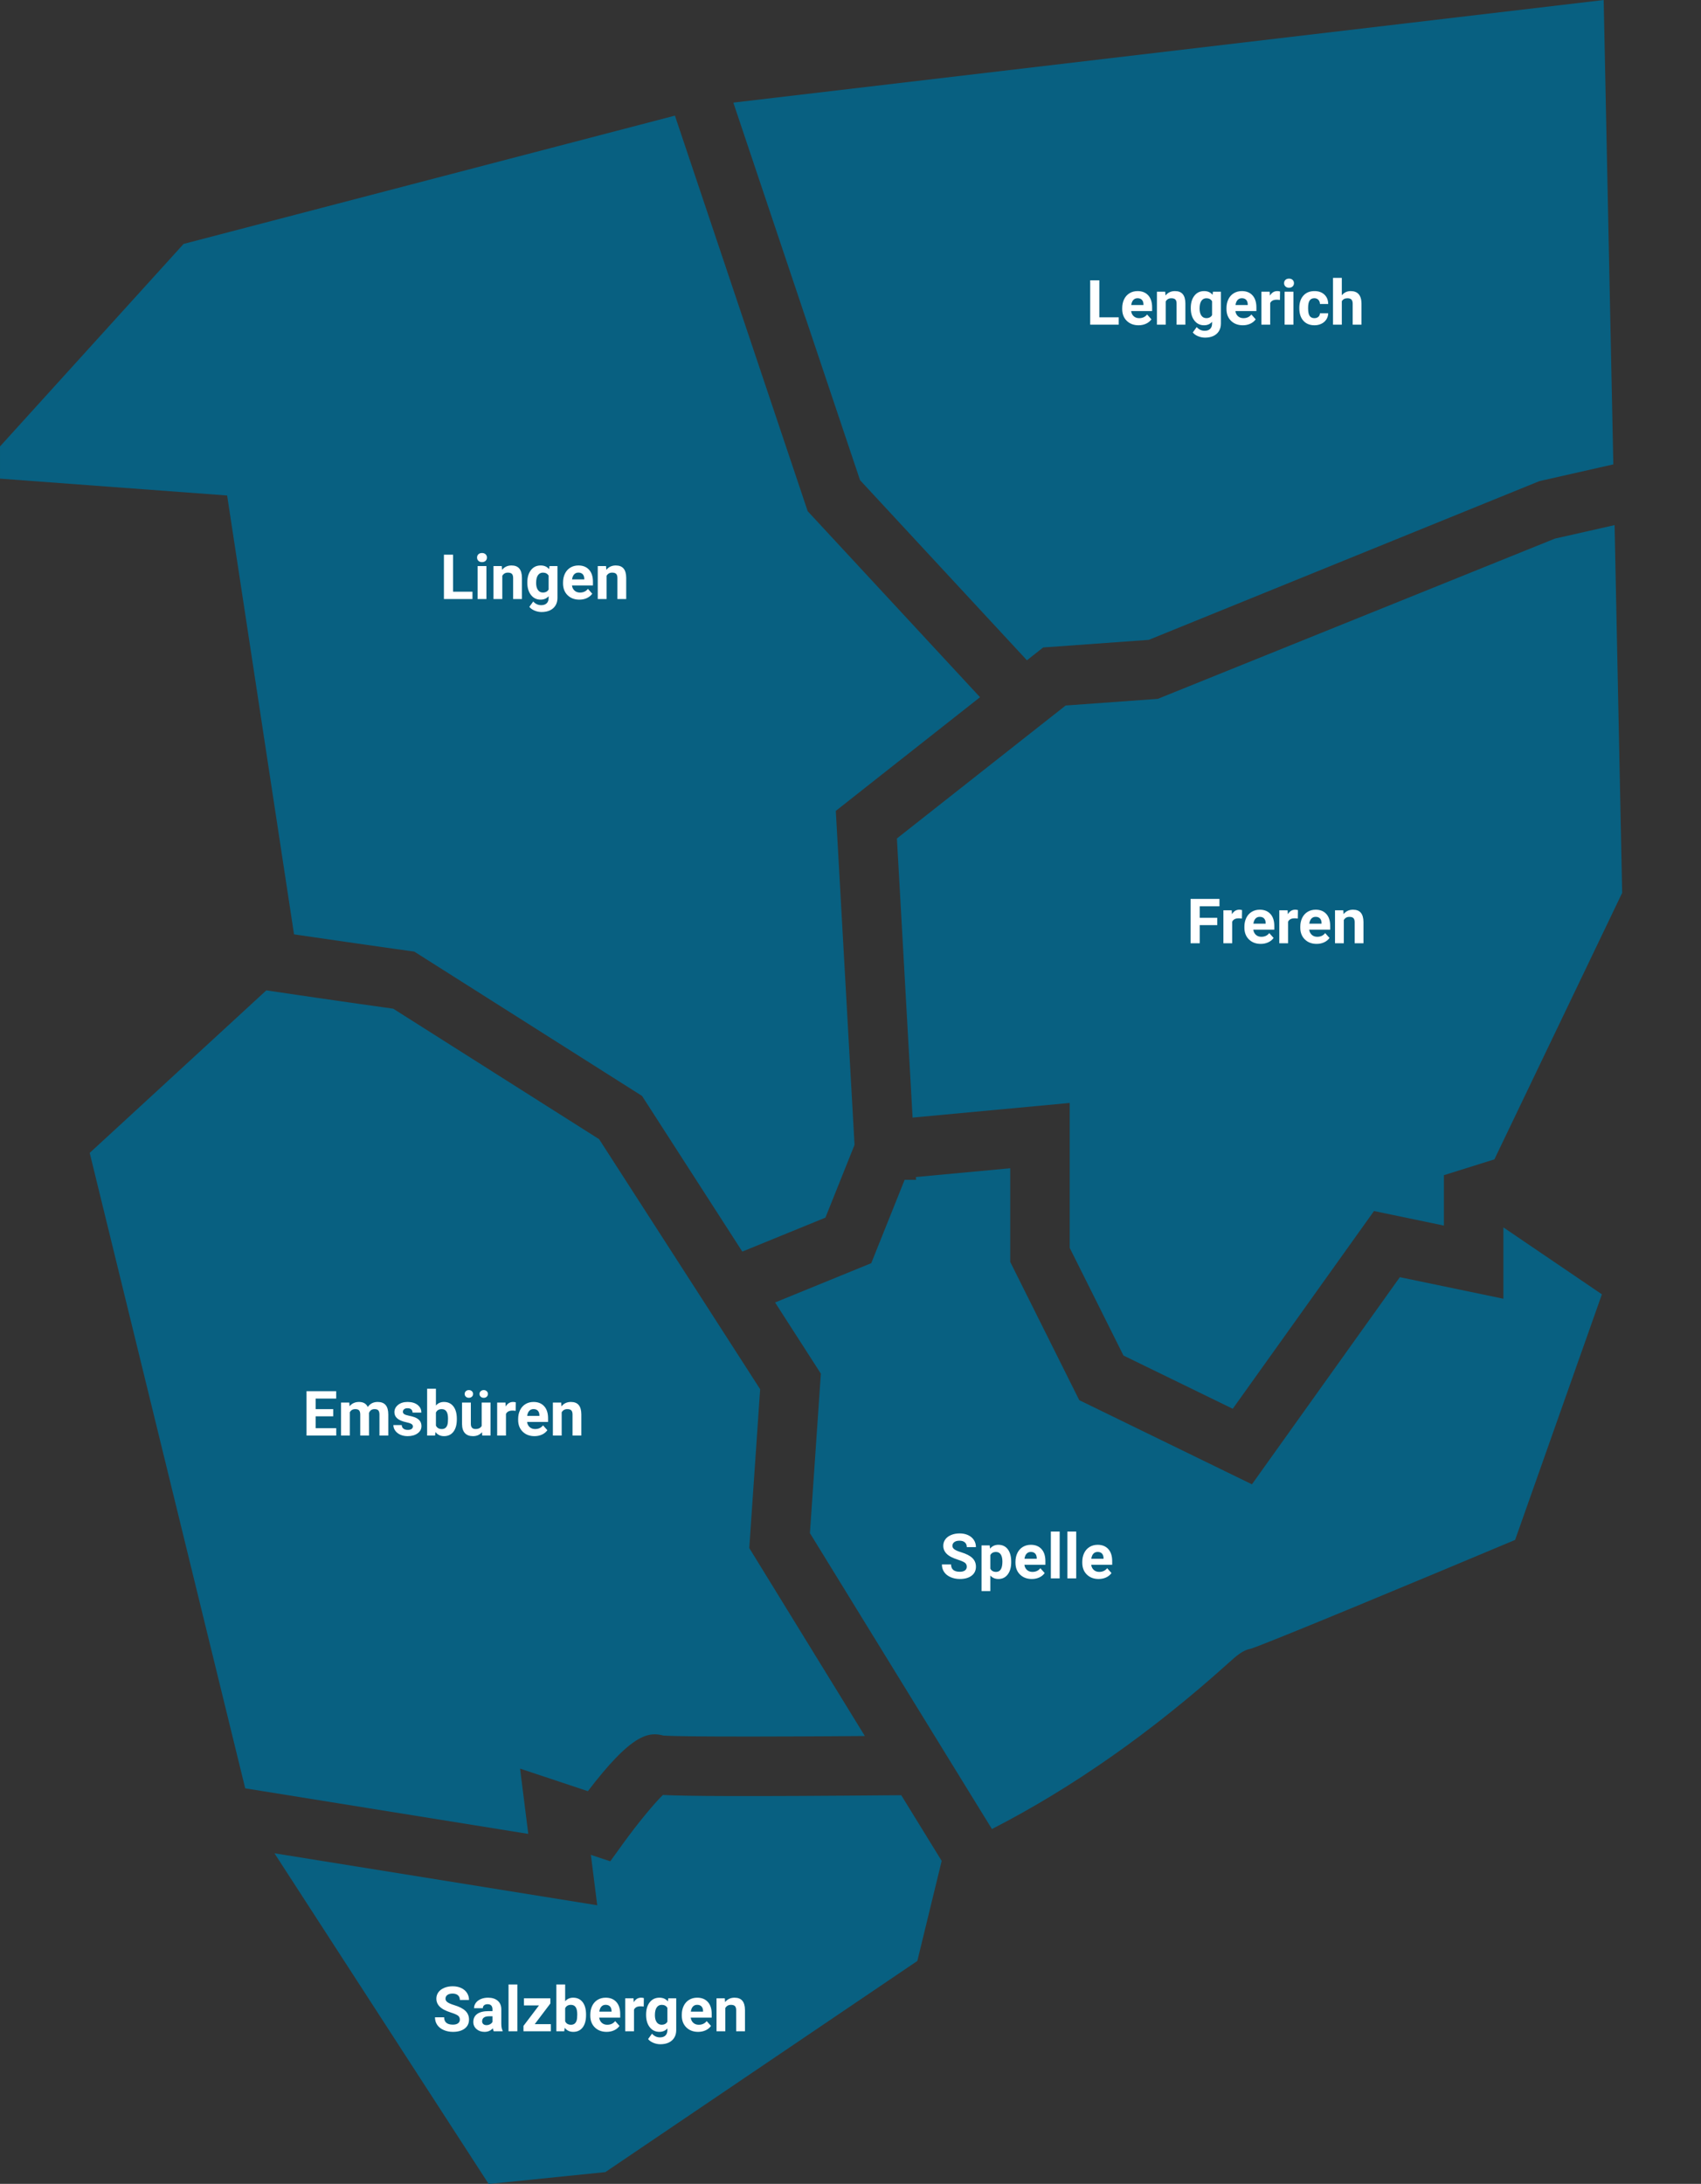
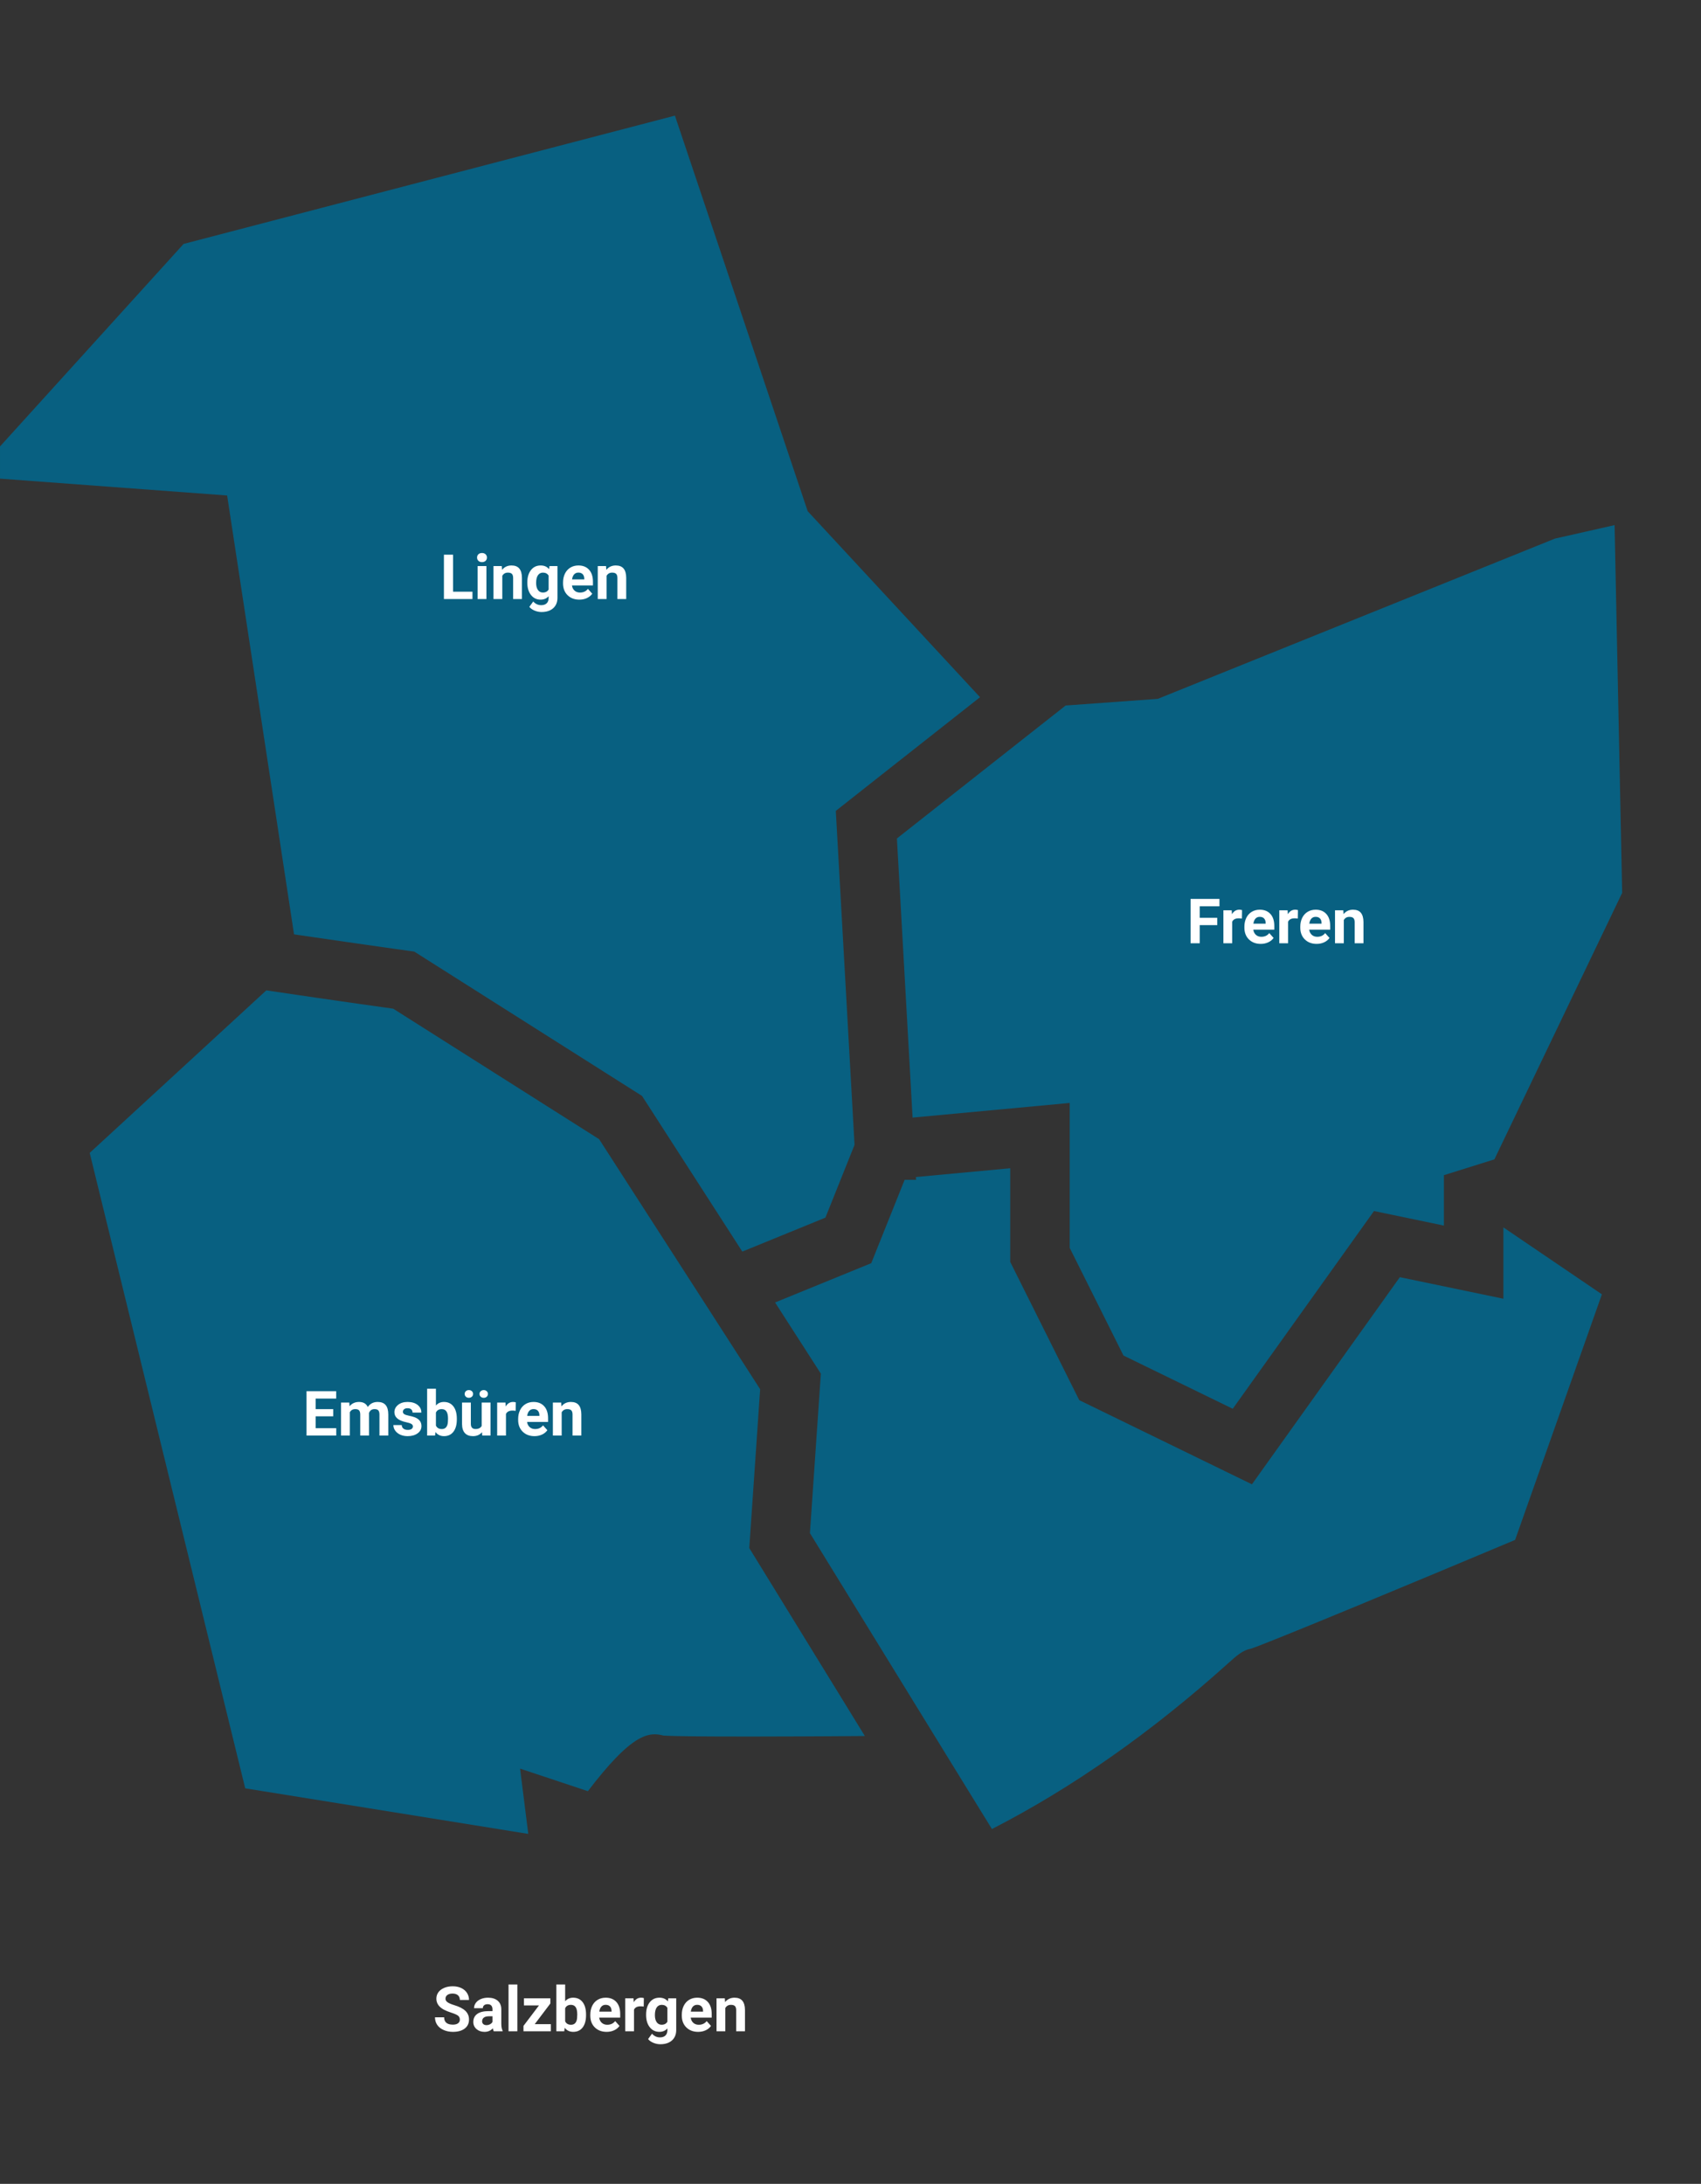
<svg xmlns="http://www.w3.org/2000/svg" xmlns:ns1="http://www.serif.com/" width="100%" height="100%" viewBox="0 0 560 719" version="1.1" xml:space="preserve" style="fill-rule:evenodd;clip-rule:evenodd;stroke-linejoin:round;stroke-miterlimit:2;">
  <rect x="0" y="0" width="560" height="719" fill="#333333" stroke="none" />
  <g id="ArtBoard1" transform="matrix(0.985,0,0,1,-8.887,0)">
-     <rect x="9.023" y="0" width="568.373" height="719" style="fill:none;" />
    <clipPath id="_clip1">
      <rect x="9.023" y="0" width="568.373" height="719" />
    </clipPath>
    <g clip-path="url(#_clip1)">
      <g transform="matrix(1.015,0,0,1,-0.115,-101.863)">
        <g id="lengerich">
          <g id="map" transform="matrix(4.167,0,0,4.167,0,0)">
-             <path d="M60.111,32.553L70.123,62.382L83.311,76.613L84.597,75.601L92.94,75.001L123.811,62.458L129.651,61.136L128.888,24.447L60.111,32.553Z" style="fill:rgb(8,96,129);fill-rule:nonzero;" />
-           </g>
+             </g>
          <g transform="matrix(0.856,0,0,0.856,77.152,114.891)">
-             <path d="M378.463,103.217C378.463,101.272 378.926,99.706 379.851,98.518C380.777,97.331 382.025,96.737 383.596,96.737C384.986,96.737 386.068,97.213 386.842,98.167L386.982,96.971L390.053,96.971L390.053,109.229C390.053,110.338 389.801,111.303 389.297,112.124C388.793,112.944 388.084,113.569 387.17,113.999C386.256,114.428 385.185,114.643 383.959,114.643C383.029,114.643 382.123,114.458 381.24,114.086C380.357,113.715 379.689,113.237 379.236,112.651L380.736,110.588C381.58,111.534 382.603,112.006 383.807,112.006C384.705,112.006 385.404,111.766 385.904,111.286C386.404,110.805 386.654,110.124 386.654,109.241L386.654,108.561C385.873,109.444 384.846,109.885 383.572,109.885C382.049,109.885 380.816,109.29 379.875,108.098C378.933,106.907 378.463,105.327 378.463,103.358L378.463,103.217ZM426.017,107.155C426.642,107.155 427.15,106.983 427.541,106.639C427.932,106.295 428.135,105.838 428.15,105.268L431.326,105.268C431.318,106.127 431.084,106.915 430.623,107.629C430.162,108.344 429.531,108.899 428.73,109.293C427.93,109.688 427.045,109.885 426.076,109.885C424.264,109.885 422.834,109.309 421.787,108.157C420.74,107.004 420.217,105.413 420.217,103.381L420.217,103.159C420.217,101.206 420.736,99.647 421.775,98.483C422.814,97.319 424.24,96.737 426.053,96.737C427.639,96.737 428.91,97.188 429.867,98.09C430.824,98.993 431.31,100.194 431.326,101.694L428.15,101.694C428.135,101.038 427.932,100.504 427.541,100.094C427.15,99.684 426.635,99.479 425.994,99.479C425.205,99.479 424.609,99.766 424.207,100.34C423.805,100.915 423.603,101.846 423.603,103.135L423.603,103.487C423.603,104.792 423.803,105.729 424.201,106.299C424.599,106.87 425.205,107.155 426.017,107.155ZM358.377,109.885C356.517,109.885 355.004,109.315 353.836,108.174C352.668,107.034 352.084,105.514 352.084,103.616L352.084,103.288C352.084,102.014 352.33,100.875 352.822,99.872C353.314,98.868 354.012,98.094 354.914,97.551C355.816,97.008 356.846,96.737 358.002,96.737C359.736,96.737 361.101,97.284 362.098,98.377C363.094,99.471 363.592,101.022 363.592,103.03L363.592,104.413L355.517,104.413C355.627,105.241 355.957,105.905 356.508,106.405C357.058,106.905 357.756,107.155 358.599,107.155C359.904,107.155 360.924,106.682 361.658,105.737L363.322,107.6C362.814,108.319 362.127,108.879 361.26,109.282C360.392,109.684 359.432,109.885 358.377,109.885ZM398.49,109.885C396.631,109.885 395.117,109.315 393.949,108.174C392.781,107.034 392.197,105.514 392.197,103.616L392.197,103.288C392.197,102.014 392.443,100.875 392.935,99.872C393.428,98.868 394.125,98.094 395.027,97.551C395.93,97.008 396.959,96.737 398.115,96.737C399.849,96.737 401.215,97.284 402.211,98.377C403.207,99.471 403.705,101.022 403.705,103.03L403.705,104.413L395.631,104.413C395.74,105.241 396.07,105.905 396.621,106.405C397.172,106.905 397.869,107.155 398.713,107.155C400.017,107.155 401.037,106.682 401.771,105.737L403.435,107.6C402.928,108.319 402.24,108.879 401.373,109.282C400.506,109.684 399.545,109.885 398.49,109.885ZM343.283,106.827L350.748,106.827L350.748,109.651L339.767,109.651L339.767,92.588L343.283,92.588L343.283,106.827ZM417.955,109.651L414.557,109.651L414.557,96.971L417.955,96.971L417.955,109.651ZM412.752,100.147C412.291,100.084 411.885,100.053 411.533,100.053C410.252,100.053 409.412,100.487 409.014,101.354L409.014,109.651L405.627,109.651L405.627,96.971L408.826,96.971L408.92,98.483C409.599,97.319 410.541,96.737 411.744,96.737C412.119,96.737 412.471,96.788 412.799,96.889L412.752,100.147ZM368.631,96.971L368.736,98.436C369.642,97.303 370.857,96.737 372.381,96.737C373.724,96.737 374.724,97.131 375.381,97.92C376.037,98.709 376.373,99.889 376.389,101.459L376.389,109.651L373.002,109.651L373.002,101.542C373.002,100.823 372.846,100.301 372.533,99.977C372.221,99.653 371.701,99.491 370.974,99.491C370.021,99.491 369.307,99.897 368.83,100.709L368.83,109.651L365.443,109.651L365.443,96.971L368.631,96.971ZM436.564,98.354C437.463,97.276 438.592,96.737 439.951,96.737C442.701,96.737 444.096,98.334 444.135,101.53L444.135,109.651L440.748,109.651L440.748,101.624C440.748,100.897 440.592,100.36 440.279,100.012C439.967,99.665 439.447,99.491 438.721,99.491C437.728,99.491 437.01,99.874 436.564,100.639L436.564,109.651L433.178,109.651L433.178,91.651L436.564,91.651L436.564,98.354ZM381.849,103.463C381.849,104.612 382.08,105.512 382.541,106.165C383.002,106.817 383.635,107.143 384.439,107.143C385.471,107.143 386.209,106.756 386.654,105.983L386.654,100.651C386.201,99.877 385.471,99.491 384.463,99.491C383.65,99.491 383.012,99.823 382.547,100.487C382.082,101.151 381.849,102.143 381.849,103.463ZM357.99,99.479C357.318,99.479 356.773,99.706 356.355,100.159C355.937,100.612 355.67,101.26 355.553,102.104L360.264,102.104L360.264,101.834C360.248,101.084 360.045,100.504 359.654,100.094C359.264,99.684 358.709,99.479 357.99,99.479ZM398.103,99.479C397.432,99.479 396.887,99.706 396.469,100.159C396.051,100.612 395.783,101.26 395.666,102.104L400.377,102.104L400.377,101.834C400.361,101.084 400.158,100.504 399.767,100.094C399.377,99.684 398.822,99.479 398.103,99.479ZM414.357,93.69C414.357,93.182 414.527,92.764 414.867,92.436C415.207,92.108 415.67,91.944 416.256,91.944C416.834,91.944 417.295,92.108 417.639,92.436C417.982,92.764 418.154,93.182 418.154,93.69C418.154,94.206 417.98,94.627 417.633,94.956C417.285,95.284 416.826,95.448 416.256,95.448C415.685,95.448 415.226,95.284 414.879,94.956C414.531,94.627 414.357,94.206 414.357,93.69Z" style="fill:white;fill-rule:nonzero;" />
-           </g>
+             </g>
        </g>
        <g id="freren">
          <g id="map1" ns1:id="map" transform="matrix(4.167,0,0,4.167,0,0)">
            <path d="M90.941,131.544L99.577,135.751L110.739,120.128L116.264,121.277L116.264,117.294L120.253,116.045L130.35,94.991L129.751,65.934L125.034,67.001L93.651,79.662L86.373,80.187L83.763,82.24C80.895,84.499 76.823,87.709 74.259,89.729L73.038,90.691L74.277,112.745L86.692,111.588L86.692,123.037L90.941,131.544Z" style="fill:rgb(8,96,129);fill-rule:nonzero;" />
          </g>
          <g transform="matrix(0.856,0,0,0.856,69.721,149.824)">
            <path d="M414.059,307.004C412.2,307.004 410.686,306.434 409.518,305.293C408.35,304.153 407.766,302.633 407.766,300.735L407.766,300.407C407.766,299.133 408.012,297.995 408.504,296.991C408.997,295.987 409.694,295.213 410.596,294.67C411.499,294.127 412.528,293.856 413.684,293.856C415.418,293.856 416.784,294.403 417.78,295.496C418.776,296.59 419.274,298.141 419.274,300.149L419.274,301.532L411.2,301.532C411.309,302.36 411.639,303.024 412.19,303.524C412.741,304.024 413.438,304.274 414.282,304.274C415.586,304.274 416.606,303.801 417.34,302.856L419.004,304.719C418.497,305.438 417.809,305.998 416.942,306.401C416.075,306.803 415.114,307.004 414.059,307.004ZM435.563,307.004C433.704,307.004 432.19,306.434 431.022,305.293C429.854,304.153 429.27,302.633 429.27,300.735L429.27,300.407C429.27,299.133 429.516,297.995 430.008,296.991C430.5,295.987 431.198,295.213 432.1,294.67C433.002,294.127 434.032,293.856 435.188,293.856C436.922,293.856 438.288,294.403 439.284,295.496C440.28,296.59 440.778,298.141 440.778,300.149L440.778,301.532L432.704,301.532C432.813,302.36 433.143,303.024 433.694,303.524C434.245,304.024 434.942,304.274 435.786,304.274C437.09,304.274 438.11,303.801 438.844,302.856L440.508,304.719C440,305.438 439.313,305.998 438.446,306.401C437.579,306.803 436.618,307.004 435.563,307.004ZM397.336,299.797L390.586,299.797L390.586,306.77L387.071,306.77L387.071,289.707L398.18,289.707L398.18,292.555L390.586,292.555L390.586,296.961L397.336,296.961L397.336,299.797ZM406.817,297.266C406.356,297.203 405.95,297.172 405.598,297.172C404.317,297.172 403.477,297.606 403.079,298.473L403.079,306.77L399.692,306.77L399.692,294.09L402.891,294.09L402.985,295.602C403.665,294.438 404.606,293.856 405.809,293.856C406.184,293.856 406.536,293.907 406.864,294.008L406.817,297.266ZM428.321,297.266C427.86,297.203 427.454,297.172 427.102,297.172C425.821,297.172 424.981,297.606 424.582,298.473L424.582,306.77L421.196,306.77L421.196,294.09L424.395,294.09L424.489,295.602C425.168,294.438 426.11,293.856 427.313,293.856C427.688,293.856 428.04,293.907 428.368,294.008L428.321,297.266ZM445.817,294.09L445.922,295.555C446.829,294.422 448.043,293.856 449.567,293.856C450.911,293.856 451.911,294.25 452.567,295.039C453.223,295.828 453.559,297.008 453.575,298.578L453.575,306.77L450.188,306.77L450.188,298.661C450.188,297.942 450.032,297.42 449.719,297.096C449.407,296.772 448.887,296.61 448.161,296.61C447.207,296.61 446.493,297.016 446.016,297.828L446.016,306.77L442.629,306.77L442.629,294.09L445.817,294.09ZM413.672,296.598C413,296.598 412.456,296.825 412.038,297.278C411.62,297.731 411.352,298.379 411.235,299.223L415.946,299.223L415.946,298.953C415.93,298.203 415.727,297.623 415.336,297.213C414.946,296.803 414.391,296.598 413.672,296.598ZM435.176,296.598C434.504,296.598 433.959,296.825 433.541,297.278C433.124,297.731 432.856,298.379 432.739,299.223L437.45,299.223L437.45,298.953C437.434,298.203 437.231,297.623 436.84,297.213C436.45,296.803 435.895,296.598 435.176,296.598Z" style="fill:white;fill-rule:nonzero;" />
          </g>
        </g>
        <g id="emsbueren">
          <g id="map2" ns1:id="map" transform="matrix(4.167,0,0,4.167,0,0)">
            <path d="M43.907,169.34L43.258,164.182L48.617,165.964C49.458,164.863 50.174,164.016 50.793,163.372C52.188,161.92 53.097,161.49 53.852,161.472C54.104,161.466 54.34,161.506 54.571,161.569C54.585,161.57 54.608,161.571 54.624,161.572C54.681,161.576 54.741,161.58 54.819,161.583C54.838,161.584 54.863,161.585 54.883,161.586C54.973,161.59 55.07,161.593 55.185,161.597C55.205,161.598 55.23,161.598 55.251,161.599C55.377,161.603 55.515,161.606 55.67,161.61C55.692,161.61 55.715,161.611 55.737,161.611C55.897,161.614 56.071,161.618 56.261,161.62C56.294,161.621 56.327,161.621 56.361,161.622C56.55,161.625 56.756,161.627 56.975,161.63C57.019,161.63 57.062,161.631 57.107,161.631C57.298,161.633 57.507,161.635 57.721,161.637C57.819,161.637 57.913,161.638 58.017,161.639C58.183,161.64 58.366,161.641 58.545,161.642C58.702,161.643 58.85,161.643 59.017,161.644C59.085,161.644 59.162,161.644 59.232,161.645C60.78,161.65 62.732,161.648 65.142,161.638C65.246,161.638 65.351,161.637 65.458,161.637C65.838,161.635 66.231,161.633 66.634,161.631C66.89,161.63 67.152,161.628 67.417,161.627C67.681,161.625 67.947,161.624 68.22,161.622C68.947,161.617 69.711,161.612 70.504,161.606L61.371,146.755L62.23,134.206L57.684,127.142C57.662,127.108 57.64,127.074 57.618,127.04L49.505,114.451L33.236,104.142C33.053,104.117 32.819,104.084 32.548,104.045C32.05,103.975 31.4,103.883 30.663,103.778C30.619,103.772 30.579,103.766 30.534,103.76C30.303,103.727 30.061,103.692 29.811,103.656C29.561,103.62 29.311,103.585 29.045,103.546C28.875,103.522 28.702,103.497 28.526,103.471C28.167,103.42 27.803,103.367 27.424,103.312C27.324,103.298 27.225,103.283 27.122,103.269C26.627,103.197 26.121,103.123 25.603,103.047C25.594,103.046 25.586,103.044 25.577,103.043C24.798,102.929 24.006,102.812 23.206,102.693L9.249,115.534L21.538,165.739L43.907,169.34Z" style="fill:rgb(8,96,129);fill-rule:nonzero;" />
          </g>
          <g transform="matrix(0.856,0,0,0.856,32.91,169.971)">
            <path d="M130.909,469.061C130.909,468.647 130.703,468.321 130.293,468.083C129.883,467.844 129.225,467.632 128.319,467.444C125.303,466.811 123.795,465.53 123.795,463.6C123.795,462.475 124.262,461.536 125.196,460.782C126.129,460.028 127.35,459.651 128.858,459.651C130.467,459.651 131.754,460.03 132.719,460.788C133.684,461.546 134.166,462.53 134.166,463.741L130.78,463.741C130.78,463.257 130.623,462.856 130.311,462.54C129.998,462.223 129.51,462.065 128.846,462.065C128.276,462.065 127.834,462.194 127.522,462.452C127.209,462.71 127.053,463.038 127.053,463.436C127.053,463.811 127.231,464.114 127.586,464.344C127.942,464.575 128.541,464.774 129.385,464.942C130.229,465.11 130.94,465.3 131.518,465.51C133.307,466.167 134.201,467.303 134.201,468.921C134.201,470.077 133.705,471.012 132.713,471.727C131.721,472.442 130.44,472.8 128.869,472.8C127.807,472.8 126.864,472.61 126.039,472.231C125.215,471.852 124.569,471.333 124.1,470.673C123.631,470.012 123.397,469.3 123.397,468.534L126.608,468.534C126.639,469.135 126.862,469.596 127.276,469.917C127.69,470.237 128.244,470.397 128.94,470.397C129.588,470.397 130.078,470.274 130.41,470.028C130.743,469.782 130.909,469.46 130.909,469.061ZM177.69,472.8C175.83,472.8 174.317,472.229 173.149,471.089C171.981,469.948 171.397,468.428 171.397,466.53L171.397,466.202C171.397,464.928 171.643,463.79 172.135,462.786C172.627,461.782 173.325,461.009 174.227,460.466C175.129,459.923 176.159,459.651 177.315,459.651C179.049,459.651 180.414,460.198 181.41,461.292C182.407,462.385 182.905,463.936 182.905,465.944L182.905,467.327L174.83,467.327C174.94,468.155 175.27,468.819 175.821,469.319C176.371,469.819 177.069,470.069 177.912,470.069C179.217,470.069 180.237,469.596 180.971,468.651L182.635,470.514C182.127,471.233 181.44,471.794 180.573,472.196C179.705,472.598 178.744,472.8 177.69,472.8ZM157.487,471.276C156.651,472.292 155.494,472.8 154.018,472.8C152.659,472.8 151.621,472.409 150.907,471.628C150.192,470.846 149.826,469.702 149.811,468.194L149.811,459.885L153.198,459.885L153.198,468.077C153.198,469.397 153.799,470.057 155.002,470.057C156.151,470.057 156.94,469.659 157.369,468.862L157.369,459.885L160.768,459.885L160.768,472.565L157.58,472.565L157.487,471.276ZM147.807,466.342C147.807,468.374 147.373,469.958 146.506,471.094C145.639,472.231 144.428,472.8 142.873,472.8C141.498,472.8 140.401,472.272 139.58,471.217L139.428,472.565L136.381,472.565L136.381,454.565L139.768,454.565L139.768,461.022C140.549,460.108 141.576,459.651 142.85,459.651C144.397,459.651 145.61,460.219 146.489,461.356C147.368,462.493 147.807,464.092 147.807,466.155L147.807,466.342ZM100.252,465.171L93.502,465.171L93.502,469.741L101.424,469.741L101.424,472.565L89.987,472.565L89.987,455.503L101.401,455.503L101.401,458.35L93.502,458.35L93.502,462.417L100.252,462.417L100.252,465.171ZM170.448,463.061C169.987,462.999 169.58,462.967 169.229,462.967C167.948,462.967 167.108,463.401 166.709,464.268L166.709,472.565L163.323,472.565L163.323,459.885L166.522,459.885L166.616,461.397C167.295,460.233 168.237,459.651 169.44,459.651C169.815,459.651 170.166,459.702 170.494,459.803L170.448,463.061ZM187.944,459.885L188.049,461.35C188.955,460.217 190.17,459.651 191.694,459.651C193.037,459.651 194.037,460.046 194.694,460.835C195.35,461.624 195.686,462.803 195.701,464.374L195.701,472.565L192.315,472.565L192.315,464.456C192.315,463.737 192.159,463.216 191.846,462.891C191.534,462.567 191.014,462.405 190.287,462.405C189.334,462.405 188.619,462.811 188.143,463.624L188.143,472.565L184.756,472.565L184.756,459.885L187.944,459.885ZM106.44,459.885L106.545,461.303C107.444,460.202 108.659,459.651 110.19,459.651C111.823,459.651 112.944,460.296 113.553,461.585C114.444,460.296 115.713,459.651 117.362,459.651C118.737,459.651 119.76,460.051 120.432,460.852C121.104,461.653 121.44,462.858 121.44,464.467L121.44,472.565L118.041,472.565L118.041,464.479C118.041,463.76 117.901,463.235 117.619,462.903C117.338,462.571 116.842,462.405 116.131,462.405C115.116,462.405 114.412,462.889 114.022,463.858L114.034,472.565L110.647,472.565L110.647,464.491C110.647,463.757 110.502,463.225 110.213,462.897C109.924,462.569 109.432,462.405 108.737,462.405C107.776,462.405 107.08,462.803 106.651,463.6L106.651,472.565L103.264,472.565L103.264,459.885L106.44,459.885ZM144.42,466.096C144.42,464.815 144.217,463.88 143.811,463.29C143.405,462.7 142.799,462.405 141.994,462.405C140.916,462.405 140.174,462.846 139.768,463.729L139.768,468.733C140.182,469.624 140.932,470.069 142.018,470.069C143.112,470.069 143.83,469.53 144.174,468.452C144.338,467.936 144.42,467.151 144.42,466.096ZM177.303,462.393C176.631,462.393 176.086,462.62 175.668,463.073C175.25,463.526 174.983,464.175 174.866,465.018L179.576,465.018L179.576,464.749C179.561,463.999 179.358,463.419 178.967,463.009C178.576,462.598 178.022,462.393 177.303,462.393ZM156.526,456.569C156.526,456.147 156.684,455.794 157,455.509C157.317,455.223 157.701,455.081 158.155,455.081C158.616,455.081 159,455.225 159.309,455.514C159.618,455.803 159.772,456.155 159.772,456.569C159.772,456.975 159.623,457.325 159.326,457.618C159.03,457.911 158.639,458.057 158.155,458.057C157.67,458.057 157.278,457.911 156.977,457.618C156.676,457.325 156.526,456.975 156.526,456.569ZM154.065,456.569C154.065,456.983 153.912,457.333 153.608,457.618C153.303,457.903 152.912,458.046 152.436,458.046C151.951,458.046 151.561,457.901 151.264,457.612C150.967,457.323 150.819,456.975 150.819,456.569C150.819,456.163 150.967,455.813 151.264,455.52C151.561,455.227 151.951,455.081 152.436,455.081C152.92,455.081 153.313,455.227 153.614,455.52C153.914,455.813 154.065,456.163 154.065,456.569Z" style="fill:white;fill-rule:nonzero;" />
          </g>
        </g>
        <g id="spelle">
          <g id="map3" ns1:id="map" transform="matrix(4.167,0,0,4.167,0,0)">
            <path d="M80.547,168.956C86.888,165.703 93.14,161.321 99.162,155.905C99.917,155.225 100.365,154.823 101.024,154.704C102.685,154.138 114.212,149.34 121.89,146.112L128.748,126.708L120.965,121.421L120.965,127.057L112.782,125.354L101.093,141.719L87.447,135.071L81.991,124.145L81.991,116.748L74.54,117.441L74.553,117.661L73.649,117.661L71.009,124.249L63.41,127.352C64.683,129.329 65.807,131.074 66.606,132.32L66.831,132.669L67.027,132.974L67.026,132.975L67.027,132.975L66.164,145.576L69.363,150.779C71.732,154.63 74.602,159.298 77.08,163.326L80.547,168.956Z" style="fill:rgb(8,96,129);fill-rule:nonzero;" />
          </g>
          <g transform="matrix(0.856,0,0,0.856,45.971,175.009)">
-             <path d="M345.81,515.399C345.81,517.352 345.367,518.916 344.48,520.092C343.594,521.268 342.396,521.856 340.889,521.856C339.607,521.856 338.572,521.41 337.783,520.52L337.783,526.496L334.396,526.496L334.396,508.942L337.537,508.942L337.654,510.184C338.475,509.199 339.545,508.707 340.865,508.707C342.428,508.707 343.643,509.285 344.51,510.442C345.377,511.598 345.81,513.192 345.81,515.223L345.81,515.399ZM328.713,517.145C328.713,516.481 328.478,515.971 328.01,515.615C327.541,515.26 326.697,514.885 325.478,514.49C324.26,514.096 323.295,513.707 322.584,513.324C320.646,512.278 319.678,510.867 319.678,509.094C319.678,508.172 319.937,507.35 320.457,506.627C320.977,505.904 321.723,505.34 322.695,504.934C323.668,504.528 324.76,504.324 325.971,504.324C327.189,504.324 328.275,504.545 329.228,504.986C330.182,505.428 330.922,506.051 331.449,506.856C331.977,507.66 332.24,508.574 332.24,509.598L328.725,509.598C328.725,508.817 328.478,508.209 327.986,507.776C327.494,507.342 326.803,507.125 325.912,507.125C325.053,507.125 324.385,507.307 323.908,507.67C323.432,508.033 323.193,508.512 323.193,509.106C323.193,509.66 323.473,510.125 324.031,510.5C324.59,510.875 325.412,511.227 326.498,511.555C328.498,512.156 329.955,512.903 330.869,513.793C331.783,514.684 332.24,515.793 332.24,517.121C332.24,518.598 331.682,519.756 330.564,520.596C329.447,521.436 327.943,521.856 326.053,521.856C324.74,521.856 323.545,521.615 322.467,521.135C321.389,520.654 320.566,519.996 320,519.16C319.434,518.324 319.15,517.356 319.15,516.254L322.678,516.254C322.678,518.137 323.803,519.078 326.053,519.078C326.889,519.078 327.541,518.908 328.01,518.569C328.478,518.229 328.713,517.754 328.713,517.145ZM353.744,521.856C351.885,521.856 350.371,521.285 349.203,520.145C348.035,519.004 347.451,517.485 347.451,515.586L347.451,515.258C347.451,513.985 347.697,512.846 348.189,511.842C348.682,510.838 349.379,510.065 350.281,509.522C351.184,508.979 352.213,508.707 353.369,508.707C355.103,508.707 356.469,509.254 357.465,510.348C358.461,511.442 358.959,512.992 358.959,515L358.959,516.383L350.885,516.383C350.994,517.211 351.324,517.875 351.875,518.375C352.426,518.875 353.123,519.125 353.967,519.125C355.271,519.125 356.291,518.653 357.025,517.707L358.689,519.57C358.182,520.289 357.494,520.85 356.627,521.252C355.76,521.654 354.799,521.856 353.744,521.856ZM379.443,521.856C377.584,521.856 376.07,521.285 374.902,520.145C373.734,519.004 373.15,517.485 373.15,515.586L373.15,515.258C373.15,513.985 373.396,512.846 373.889,511.842C374.381,510.838 375.078,510.065 375.98,509.522C376.883,508.979 377.912,508.707 379.068,508.707C380.803,508.707 382.168,509.254 383.164,510.348C384.16,511.442 384.658,512.992 384.658,515L384.658,516.383L376.584,516.383C376.693,517.211 377.023,517.875 377.574,518.375C378.125,518.875 378.822,519.125 379.666,519.125C380.971,519.125 381.99,518.653 382.725,517.707L384.389,519.57C383.881,520.289 383.193,520.85 382.326,521.252C381.459,521.654 380.498,521.856 379.443,521.856ZM364.455,521.621L361.057,521.621L361.057,503.621L364.455,503.621L364.455,521.621ZM370.818,521.621L367.42,521.621L367.42,503.621L370.818,503.621L370.818,521.621ZM342.424,515.153C342.424,513.973 342.215,513.063 341.797,512.422C341.379,511.781 340.771,511.461 339.975,511.461C338.912,511.461 338.182,511.867 337.783,512.68L337.783,517.871C338.197,518.707 338.935,519.125 339.998,519.125C341.615,519.125 342.424,517.801 342.424,515.153ZM353.357,511.449C352.685,511.449 352.141,511.676 351.723,512.129C351.305,512.582 351.037,513.231 350.92,514.074L355.631,514.074L355.631,513.805C355.615,513.055 355.412,512.475 355.021,512.065C354.631,511.654 354.076,511.449 353.357,511.449ZM379.057,511.449C378.385,511.449 377.84,511.676 377.422,512.129C377.004,512.582 376.736,513.231 376.619,514.074L381.33,514.074L381.33,513.805C381.314,513.055 381.111,512.475 380.721,512.065C380.33,511.654 379.775,511.449 379.057,511.449Z" style="fill:white;fill-rule:nonzero;" />
-           </g>
+             </g>
        </g>
        <g id="lingen">
          <g id="map4" ns1:id="map" transform="matrix(4.167,0,0,4.167,0,5.68434e-14)">
            <path d="M16.67,43.717L0,62.102L20.11,63.593L25.396,98.266C25.542,98.288 25.689,98.309 25.835,98.331C25.891,98.339 25.948,98.347 26.005,98.356C26.283,98.396 26.558,98.437 26.832,98.477C26.904,98.487 26.978,98.498 27.05,98.509C27.982,98.645 28.875,98.774 29.699,98.892C29.859,98.915 30.016,98.938 30.171,98.96C30.258,98.972 30.344,98.985 30.429,98.997C30.589,99.02 30.745,99.042 30.898,99.064C31.334,99.126 31.742,99.185 32.112,99.237C32.149,99.242 32.189,99.248 32.225,99.253C32.37,99.274 32.501,99.292 32.633,99.311C32.733,99.325 32.828,99.338 32.92,99.351C33.069,99.372 33.212,99.393 33.34,99.411C34.001,99.504 34.388,99.558 34.389,99.558L34.894,99.628L52.897,111.034L59.479,121.249C59.927,121.944 60.375,122.641 60.82,123.332L67.387,120.65L69.689,114.901L68.209,88.513L71.348,86.037C73.558,84.296 76.89,81.67 79.606,79.531L65.987,64.835L55.495,33.581L16.67,43.717Z" style="fill:rgb(8,96,129);fill-rule:nonzero;" />
          </g>
          <g transform="matrix(0.856,0,0,0.856,39.15,122.485)">
            <path d="M167.637,199.878C167.637,197.933 168.1,196.367 169.025,195.179C169.951,193.992 171.199,193.398 172.77,193.398C174.16,193.398 175.242,193.875 176.016,194.828L176.156,193.632L179.227,193.632L179.227,205.89C179.227,207 178.975,207.964 178.471,208.785C177.967,209.605 177.258,210.23 176.344,210.66C175.43,211.089 174.359,211.304 173.133,211.304C172.203,211.304 171.297,211.119 170.414,210.748C169.531,210.377 168.863,209.898 168.41,209.312L169.91,207.25C170.754,208.195 171.777,208.668 172.981,208.668C173.879,208.668 174.578,208.427 175.078,207.947C175.578,207.466 175.828,206.785 175.828,205.902L175.828,205.222C175.047,206.105 174.02,206.546 172.746,206.546C171.223,206.546 169.99,205.951 169.049,204.759C168.107,203.568 167.637,201.988 167.637,200.019L167.637,199.878ZM187.664,206.546C185.805,206.546 184.291,205.976 183.123,204.836C181.955,203.695 181.371,202.175 181.371,200.277L181.371,199.949C181.371,198.675 181.617,197.537 182.109,196.533C182.602,195.529 183.299,194.755 184.201,194.212C185.104,193.67 186.133,193.398 187.289,193.398C189.023,193.398 190.389,193.945 191.385,195.039C192.381,196.132 192.879,197.683 192.879,199.691L192.879,201.074L184.805,201.074C184.914,201.902 185.244,202.566 185.795,203.066C186.346,203.566 187.043,203.816 187.887,203.816C189.191,203.816 190.211,203.343 190.945,202.398L192.609,204.261C192.102,204.98 191.414,205.541 190.547,205.943C189.68,206.345 188.719,206.546 187.664,206.546ZM139.066,203.488L146.531,203.488L146.531,206.312L135.551,206.312L135.551,189.25L139.066,189.25L139.066,203.488ZM151.898,206.312L148.5,206.312L148.5,193.632L151.898,193.632L151.898,206.312ZM157.805,193.632L157.91,195.097C158.816,193.964 160.031,193.398 161.555,193.398C162.898,193.398 163.898,193.793 164.555,194.582C165.211,195.371 165.547,196.55 165.563,198.121L165.563,206.312L162.176,206.312L162.176,198.203C162.176,197.484 162.02,196.962 161.707,196.638C161.395,196.314 160.875,196.152 160.148,196.152C159.195,196.152 158.481,196.558 158.004,197.371L158.004,206.312L154.617,206.312L154.617,193.632L157.805,193.632ZM197.918,193.632L198.023,195.097C198.93,193.964 200.145,193.398 201.668,193.398C203.012,193.398 204.012,193.793 204.668,194.582C205.324,195.371 205.66,196.55 205.676,198.121L205.676,206.312L202.289,206.312L202.289,198.203C202.289,197.484 202.133,196.962 201.82,196.638C201.508,196.314 200.988,196.152 200.262,196.152C199.309,196.152 198.594,196.558 198.117,197.371L198.117,206.312L194.731,206.312L194.731,193.632L197.918,193.632ZM171.023,200.125C171.023,201.273 171.254,202.173 171.715,202.826C172.176,203.478 172.809,203.804 173.613,203.804C174.645,203.804 175.383,203.418 175.828,202.644L175.828,197.312C175.375,196.539 174.645,196.152 173.637,196.152C172.824,196.152 172.186,196.484 171.721,197.148C171.256,197.812 171.023,198.804 171.023,200.125ZM187.277,196.14C186.606,196.14 186.061,196.367 185.643,196.82C185.225,197.273 184.957,197.921 184.84,198.765L189.551,198.765L189.551,198.496C189.535,197.746 189.332,197.166 188.941,196.755C188.551,196.345 187.996,196.14 187.277,196.14ZM148.301,190.351C148.301,189.843 148.471,189.425 148.811,189.097C149.15,188.769 149.613,188.605 150.199,188.605C150.777,188.605 151.238,188.769 151.582,189.097C151.926,189.425 152.098,189.843 152.098,190.351C152.098,190.867 151.924,191.289 151.576,191.617C151.229,191.945 150.77,192.109 150.199,192.109C149.629,192.109 149.17,191.945 148.822,191.617C148.475,191.289 148.301,190.867 148.301,190.351Z" style="fill:white;fill-rule:nonzero;" />
          </g>
        </g>
        <g id="salzbergen">
          <g id="map5" ns1:id="map" transform="matrix(4.167,0,0,4.167,0,0)">
-             <path d="M76.575,171.472C76.228,170.908 75.842,170.283 75.437,169.624L73.38,166.283C60.776,166.395 56.284,166.358 54.545,166.264C53.847,166.94 52.518,168.551 51.396,170.106L50.386,171.505L48.853,170.995L49.356,174.977L49.356,174.979L30.274,171.906L23.849,170.872L40.778,197L49.996,196.062L74.651,179.38L76.575,171.472Z" style="fill:rgb(8,96,129);fill-rule:nonzero;" />
-           </g>
+             </g>
          <g transform="matrix(0.856,0,0,0.856,36.208,204.423)">
            <path d="M216.762,655.008C216.762,653.063 217.225,651.496 218.15,650.309C219.076,649.121 220.324,648.527 221.895,648.527C223.285,648.527 224.367,649.004 225.141,649.957L225.281,648.762L228.352,648.762L228.352,661.02C228.352,662.129 228.1,663.094 227.596,663.914C227.092,664.734 226.383,665.359 225.469,665.789C224.555,666.219 223.484,666.434 222.258,666.434C221.328,666.434 220.422,666.248 219.539,665.877C218.656,665.506 217.988,665.027 217.535,664.442L219.035,662.379C219.879,663.324 220.902,663.797 222.106,663.797C223.004,663.797 223.703,663.557 224.203,663.076C224.703,662.596 224.953,661.914 224.953,661.031L224.953,660.352C224.172,661.234 223.145,661.676 221.871,661.676C220.348,661.676 219.115,661.08 218.174,659.889C217.232,658.697 216.762,657.117 216.762,655.149L216.762,655.008ZM145.113,656.965C145.113,656.301 144.879,655.791 144.41,655.436C143.941,655.08 143.098,654.705 141.879,654.311C140.66,653.916 139.695,653.527 138.984,653.145C137.047,652.098 136.078,650.688 136.078,648.914C136.078,647.992 136.338,647.17 136.857,646.447C137.377,645.725 138.123,645.16 139.096,644.754C140.068,644.348 141.16,644.145 142.371,644.145C143.59,644.145 144.676,644.365 145.629,644.807C146.582,645.248 147.322,645.871 147.85,646.676C148.377,647.481 148.641,648.395 148.641,649.418L145.125,649.418C145.125,648.637 144.879,648.029 144.387,647.596C143.895,647.162 143.203,646.945 142.313,646.945C141.453,646.945 140.785,647.127 140.309,647.49C139.832,647.854 139.594,648.332 139.594,648.926C139.594,649.481 139.873,649.945 140.432,650.32C140.99,650.695 141.813,651.047 142.898,651.375C144.898,651.977 146.356,652.723 147.27,653.613C148.184,654.504 148.641,655.613 148.641,656.942C148.641,658.418 148.082,659.576 146.965,660.416C145.848,661.256 144.344,661.676 142.453,661.676C141.141,661.676 139.945,661.436 138.867,660.955C137.789,660.475 136.967,659.817 136.4,658.981C135.834,658.145 135.551,657.176 135.551,656.074L139.078,656.074C139.078,657.957 140.203,658.899 142.453,658.899C143.289,658.899 143.941,658.729 144.41,658.389C144.879,658.049 145.113,657.574 145.113,656.965ZM158.145,661.442C157.988,661.137 157.875,660.758 157.805,660.305C156.984,661.219 155.918,661.676 154.606,661.676C153.363,661.676 152.334,661.317 151.518,660.598C150.701,659.879 150.293,658.973 150.293,657.879C150.293,656.535 150.791,655.504 151.787,654.785C152.783,654.067 154.223,653.703 156.106,653.695L157.664,653.695L157.664,652.969C157.664,652.383 157.514,651.914 157.213,651.563C156.912,651.211 156.438,651.035 155.789,651.035C155.219,651.035 154.772,651.172 154.447,651.445C154.123,651.719 153.961,652.094 153.961,652.57L150.574,652.57C150.574,651.836 150.801,651.156 151.254,650.531C151.707,649.906 152.348,649.416 153.176,649.061C154.004,648.705 154.934,648.527 155.965,648.527C157.527,648.527 158.768,648.92 159.686,649.705C160.604,650.49 161.063,651.594 161.063,653.016L161.063,658.512C161.07,659.715 161.238,660.625 161.566,661.242L161.566,661.442L158.145,661.442ZM201.586,661.676C199.727,661.676 198.213,661.106 197.045,659.965C195.877,658.824 195.293,657.305 195.293,655.406L195.293,655.078C195.293,653.805 195.539,652.666 196.031,651.662C196.523,650.658 197.221,649.885 198.123,649.342C199.025,648.799 200.055,648.527 201.211,648.527C202.945,648.527 204.311,649.074 205.307,650.168C206.303,651.262 206.801,652.813 206.801,654.82L206.801,656.203L198.727,656.203C198.836,657.031 199.166,657.695 199.717,658.195C200.268,658.695 200.965,658.945 201.809,658.945C203.113,658.945 204.133,658.473 204.867,657.527L206.531,659.391C206.023,660.109 205.336,660.67 204.469,661.072C203.602,661.475 202.641,661.676 201.586,661.676ZM236.789,661.676C234.93,661.676 233.416,661.106 232.248,659.965C231.08,658.824 230.496,657.305 230.496,655.406L230.496,655.078C230.496,653.805 230.742,652.666 231.234,651.662C231.727,650.658 232.424,649.885 233.326,649.342C234.229,648.799 235.258,648.527 236.414,648.527C238.148,648.527 239.514,649.074 240.51,650.168C241.506,651.262 242.004,652.813 242.004,654.82L242.004,656.203L233.93,656.203C234.039,657.031 234.369,657.695 234.92,658.195C235.471,658.695 236.168,658.945 237.012,658.945C238.316,658.945 239.336,658.473 240.07,657.527L241.734,659.391C241.227,660.109 240.539,660.67 239.672,661.072C238.805,661.475 237.844,661.676 236.789,661.676ZM193.664,655.219C193.664,657.25 193.231,658.834 192.363,659.971C191.496,661.108 190.285,661.676 188.731,661.676C187.356,661.676 186.258,661.149 185.438,660.094L185.285,661.442L182.238,661.442L182.238,643.442L185.625,643.442L185.625,649.899C186.406,648.984 187.434,648.527 188.707,648.527C190.254,648.527 191.467,649.096 192.346,650.233C193.225,651.369 193.664,652.969 193.664,655.031L193.664,655.219ZM167.238,661.442L163.84,661.442L163.84,643.442L167.238,643.442L167.238,661.442ZM215.848,651.938C215.387,651.875 214.981,651.844 214.629,651.844C213.348,651.844 212.508,652.277 212.109,653.145L212.109,661.442L208.723,661.442L208.723,648.762L211.922,648.762L212.016,650.274C212.695,649.109 213.637,648.527 214.84,648.527C215.215,648.527 215.566,648.578 215.895,648.68L215.848,651.938ZM173.918,658.711L180.117,658.711L180.117,661.442L169.594,661.442L169.594,659.379L175.559,651.504L169.77,651.504L169.77,648.762L179.93,648.762L179.93,650.766L173.918,658.711ZM247.043,648.762L247.148,650.227C248.055,649.094 249.27,648.527 250.793,648.527C252.137,648.527 253.137,648.922 253.793,649.711C254.449,650.5 254.785,651.68 254.801,653.25L254.801,661.442L251.414,661.442L251.414,653.332C251.414,652.613 251.258,652.092 250.945,651.768C250.633,651.443 250.113,651.281 249.387,651.281C248.434,651.281 247.719,651.688 247.242,652.5L247.242,661.442L243.856,661.442L243.856,648.762L247.043,648.762ZM155.344,659.086C155.844,659.086 156.305,658.975 156.727,658.752C157.148,658.529 157.461,658.231 157.664,657.856L157.664,655.676L156.398,655.676C154.703,655.676 153.801,656.262 153.691,657.434L153.68,657.633C153.68,658.055 153.828,658.402 154.125,658.676C154.422,658.949 154.828,659.086 155.344,659.086ZM190.277,654.973C190.277,653.692 190.074,652.756 189.668,652.166C189.262,651.576 188.656,651.281 187.852,651.281C186.773,651.281 186.031,651.723 185.625,652.606L185.625,657.609C186.039,658.5 186.789,658.945 187.875,658.945C188.969,658.945 189.688,658.406 190.031,657.328C190.195,656.813 190.277,656.027 190.277,654.973ZM220.148,655.254C220.148,656.402 220.379,657.303 220.84,657.955C221.301,658.608 221.934,658.934 222.738,658.934C223.77,658.934 224.508,658.547 224.953,657.774L224.953,652.442C224.5,651.668 223.77,651.281 222.762,651.281C221.949,651.281 221.311,651.613 220.846,652.277C220.381,652.942 220.148,653.934 220.148,655.254ZM201.199,651.27C200.527,651.27 199.982,651.496 199.564,651.949C199.147,652.402 198.879,653.051 198.762,653.895L203.473,653.895L203.473,653.625C203.457,652.875 203.254,652.295 202.863,651.885C202.473,651.475 201.918,651.27 201.199,651.27ZM236.402,651.27C235.731,651.27 235.186,651.496 234.768,651.949C234.35,652.402 234.082,653.051 233.965,653.895L238.676,653.895L238.676,653.625C238.66,652.875 238.457,652.295 238.066,651.885C237.676,651.475 237.121,651.27 236.402,651.27Z" style="fill:white;fill-rule:nonzero;" />
          </g>
        </g>
      </g>
    </g>
  </g>
</svg>